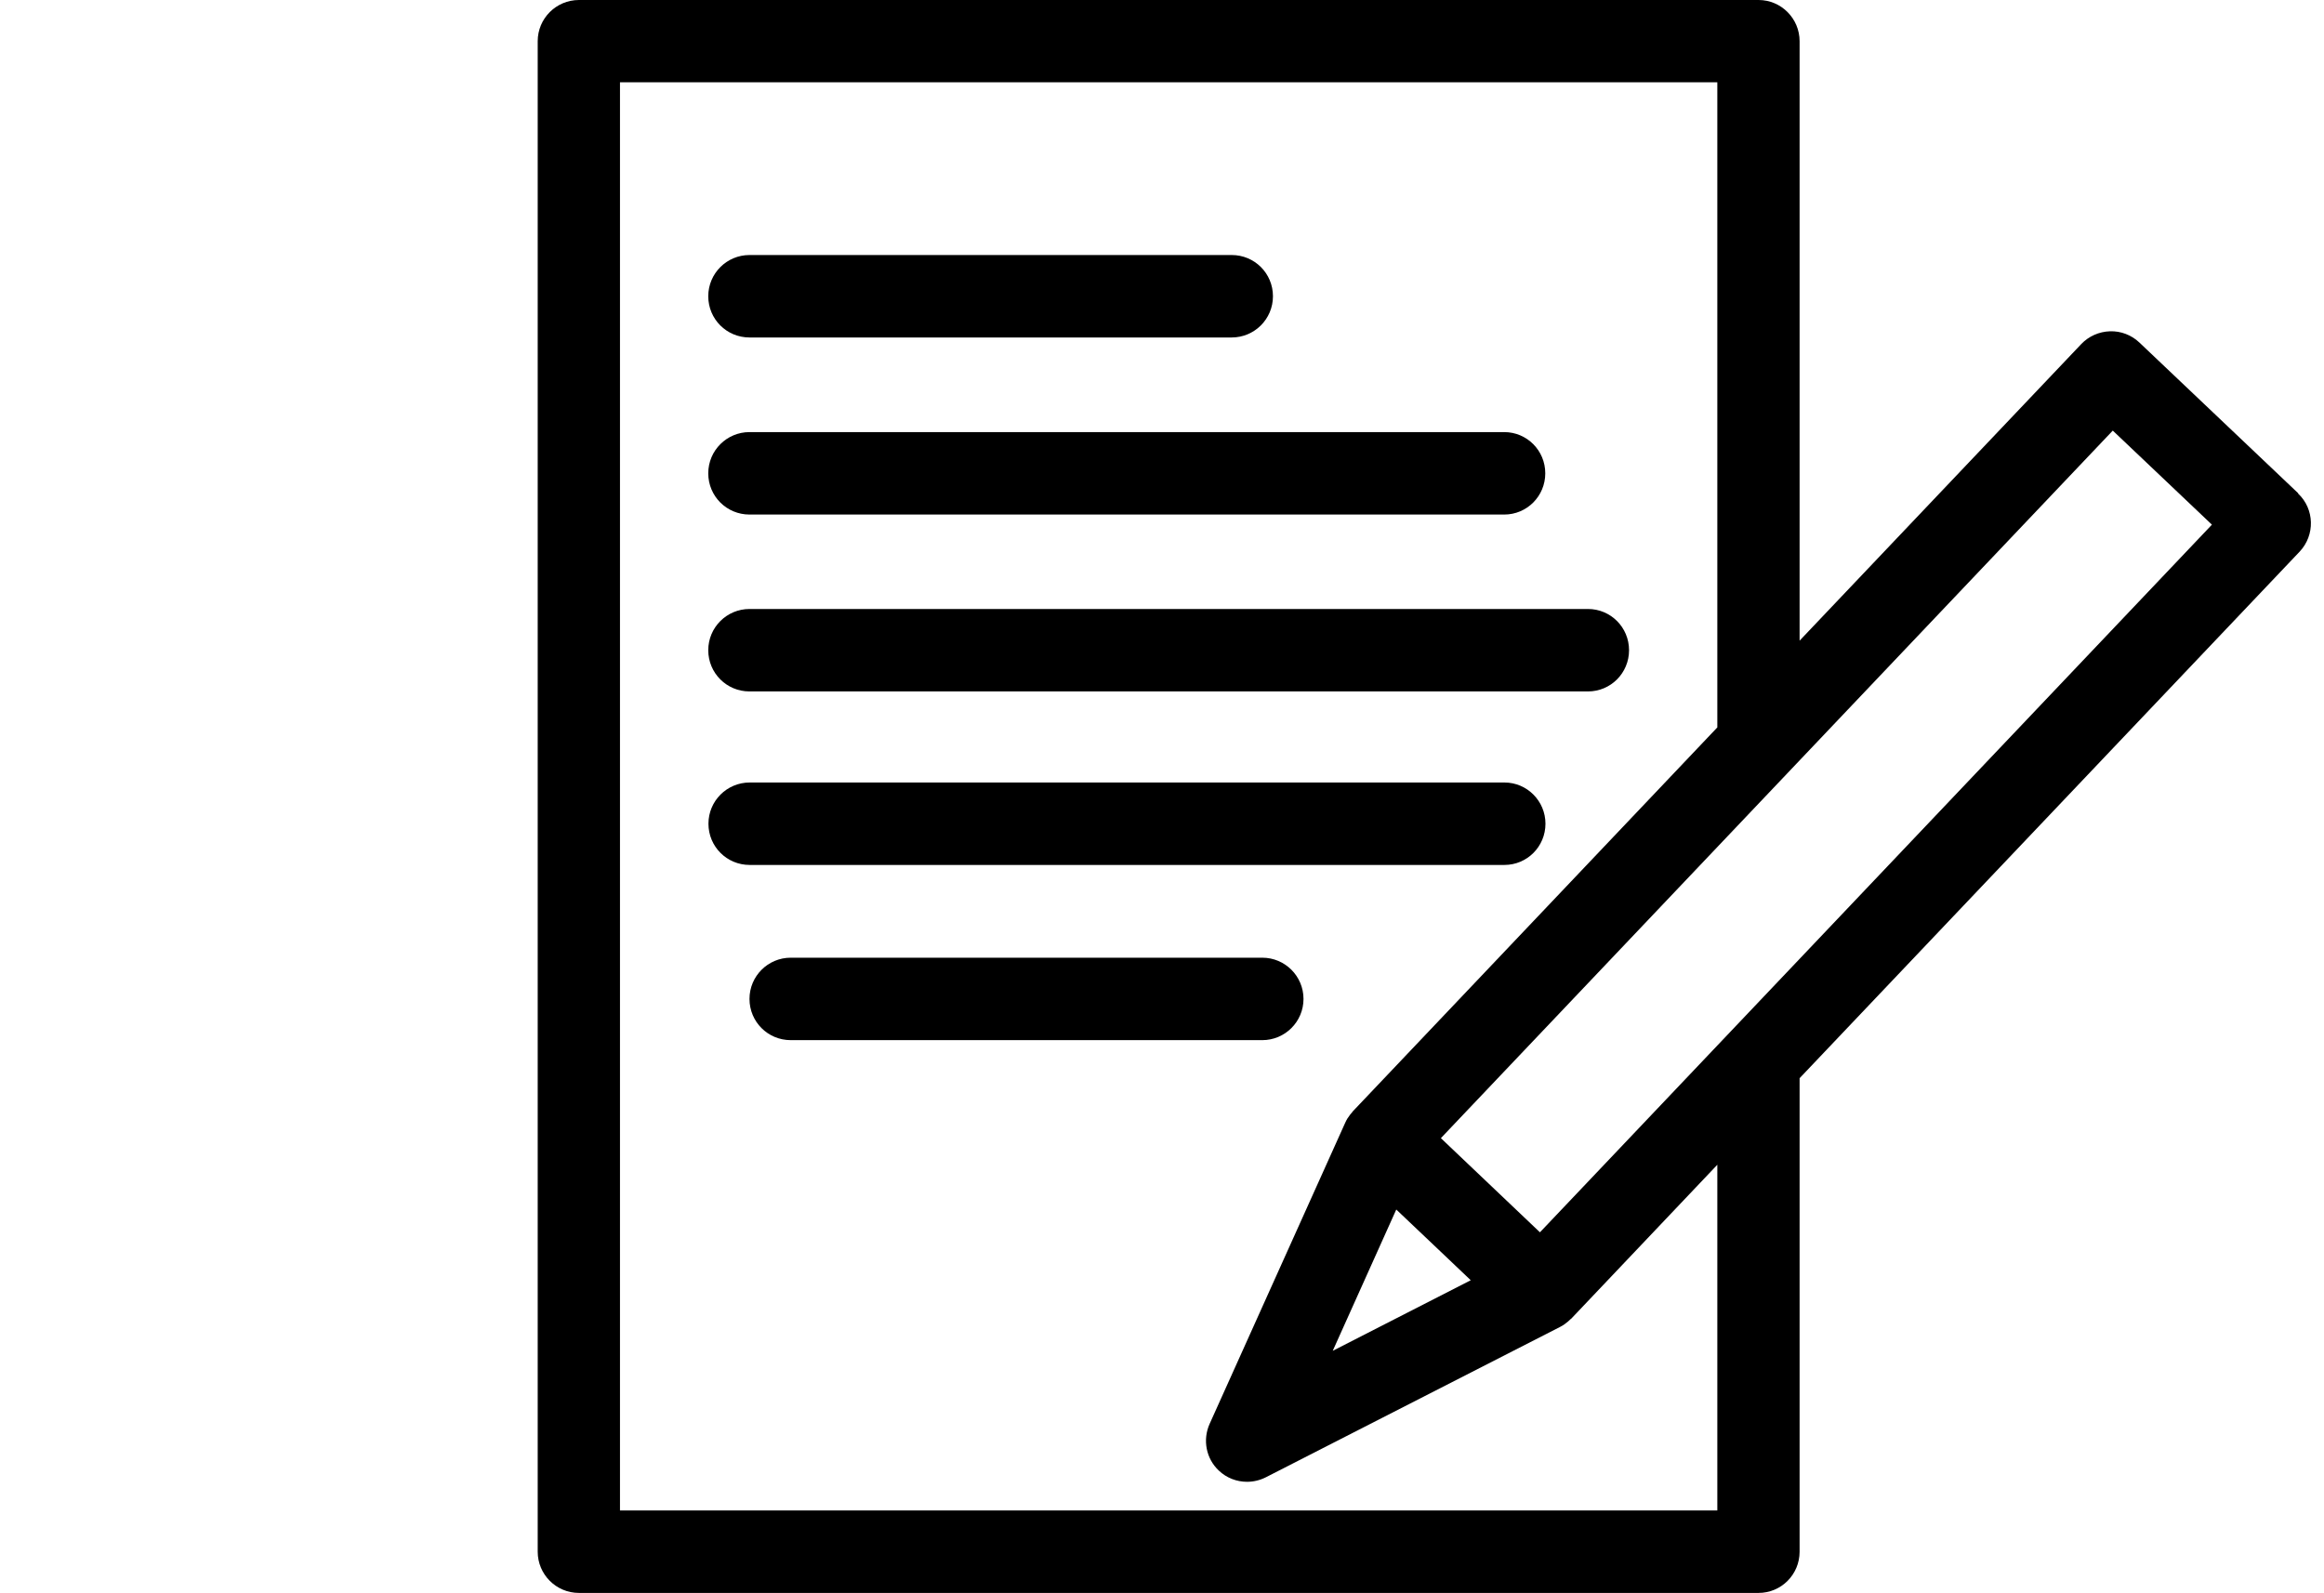
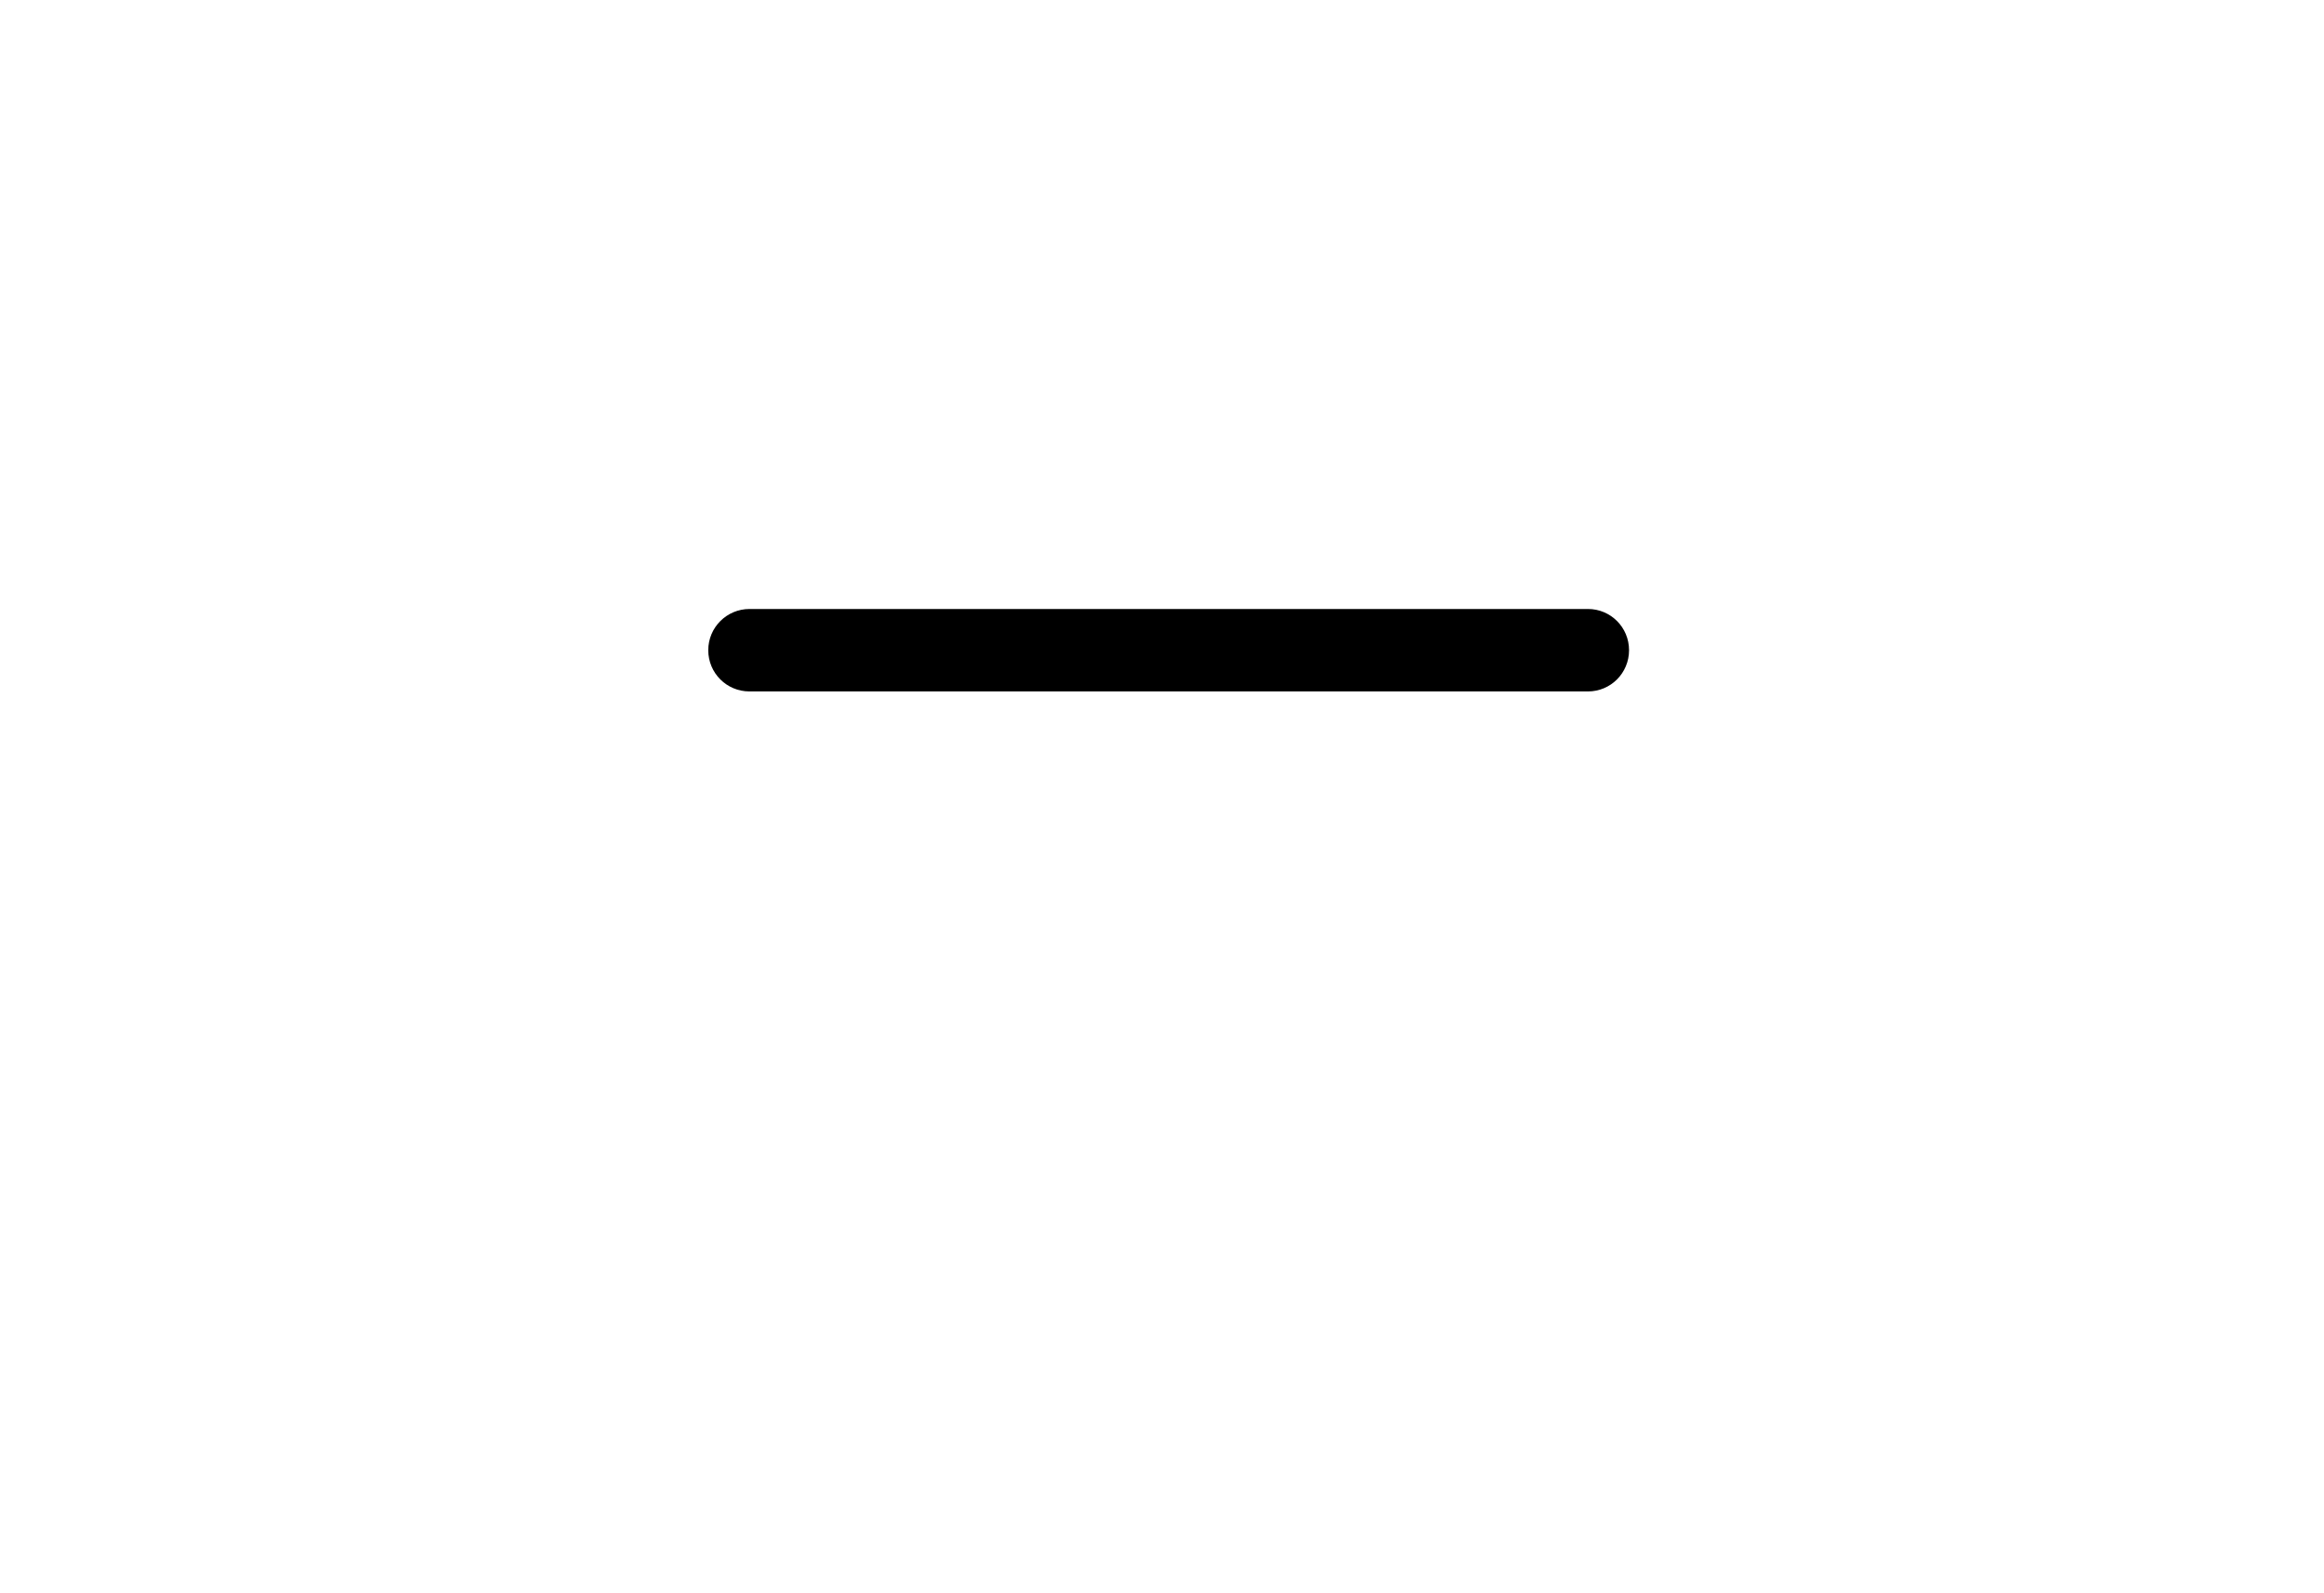
<svg xmlns="http://www.w3.org/2000/svg" id="_レイヤー_2" viewBox="0 0 124 85">
  <defs>
    <style>.cls-1{fill:none;}</style>
  </defs>
  <g id="_レイヤー_1-2">
    <rect class="cls-1" width="124" height="85" />
-     <path d="M39.99,18.01h25.73c1.21,0,2.2-.98,2.2-2.2s-.98-2.2-2.2-2.2h-25.73c-1.21,0-2.2.98-2.2,2.2s.98,2.2,2.2,2.2Z" />
-     <path d="M39.99,27.46h40.27c1.21,0,2.19-.98,2.19-2.2s-.98-2.2-2.19-2.2h-40.27c-1.21,0-2.2.98-2.2,2.2s.98,2.2,2.2,2.2Z" />
    <path d="M39.99,36.9h44.74c1.21,0,2.19-.98,2.19-2.2s-.98-2.2-2.19-2.2h-44.74c-1.21,0-2.2.98-2.2,2.2s.98,2.2,2.2,2.2Z" />
-     <path d="M82.46,43.96c0-1.21-.98-2.2-2.19-2.2h-40.27c-1.21,0-2.2.98-2.2,2.2s.98,2.2,2.2,2.2h40.27c1.21,0,2.19-.98,2.19-2.2Z" />
-     <path d="M69.55,53.31c0-1.21-.98-2.2-2.2-2.2h-25.16c-1.21,0-2.2.98-2.2,2.2s.98,2.2,2.2,2.2h25.16c1.21,0,2.2-.98,2.2-2.2Z" />
-     <path d="M122.62,26.32l-8.47-8.04c-.42-.4-.99-.62-1.57-.6-.58.02-1.13.26-1.53.68l-15.03,15.83V2.2c0-1.21-.98-2.2-2.19-2.2H30.89c-1.21,0-2.2.98-2.2,2.2v80.61c0,1.21.98,2.2,2.2,2.2h62.94c1.21,0,2.19-.98,2.19-2.2v-25.27l26.68-28.1c.83-.88.8-2.27-.08-3.1ZM91.63,80.61h-58.55V4.39h58.55v34.43l-19.45,20.49s-.01.02-.02.03c-.08.09-.16.19-.23.3,0,.01-.02.03-.03.04-.05.08-.09.16-.13.25l-7.23,16.06c-.38.85-.19,1.85.49,2.49.42.4.96.6,1.51.6.34,0,.68-.08,1-.24l15.69-8.02c.09-.04.17-.1.25-.15.02-.01.03-.02.05-.04.1-.07.19-.15.27-.23,0,0,.02-.02.03-.02l7.8-8.22v18.46ZM78.48,68.32l-7.37,3.77,3.39-7.54,2.15,2.04,1.82,1.73ZM82.16,65.76l-2.64-2.51-2.64-2.51,35.85-37.76,5.29,5.02-35.85,37.76Z" />
  </g>
</svg>